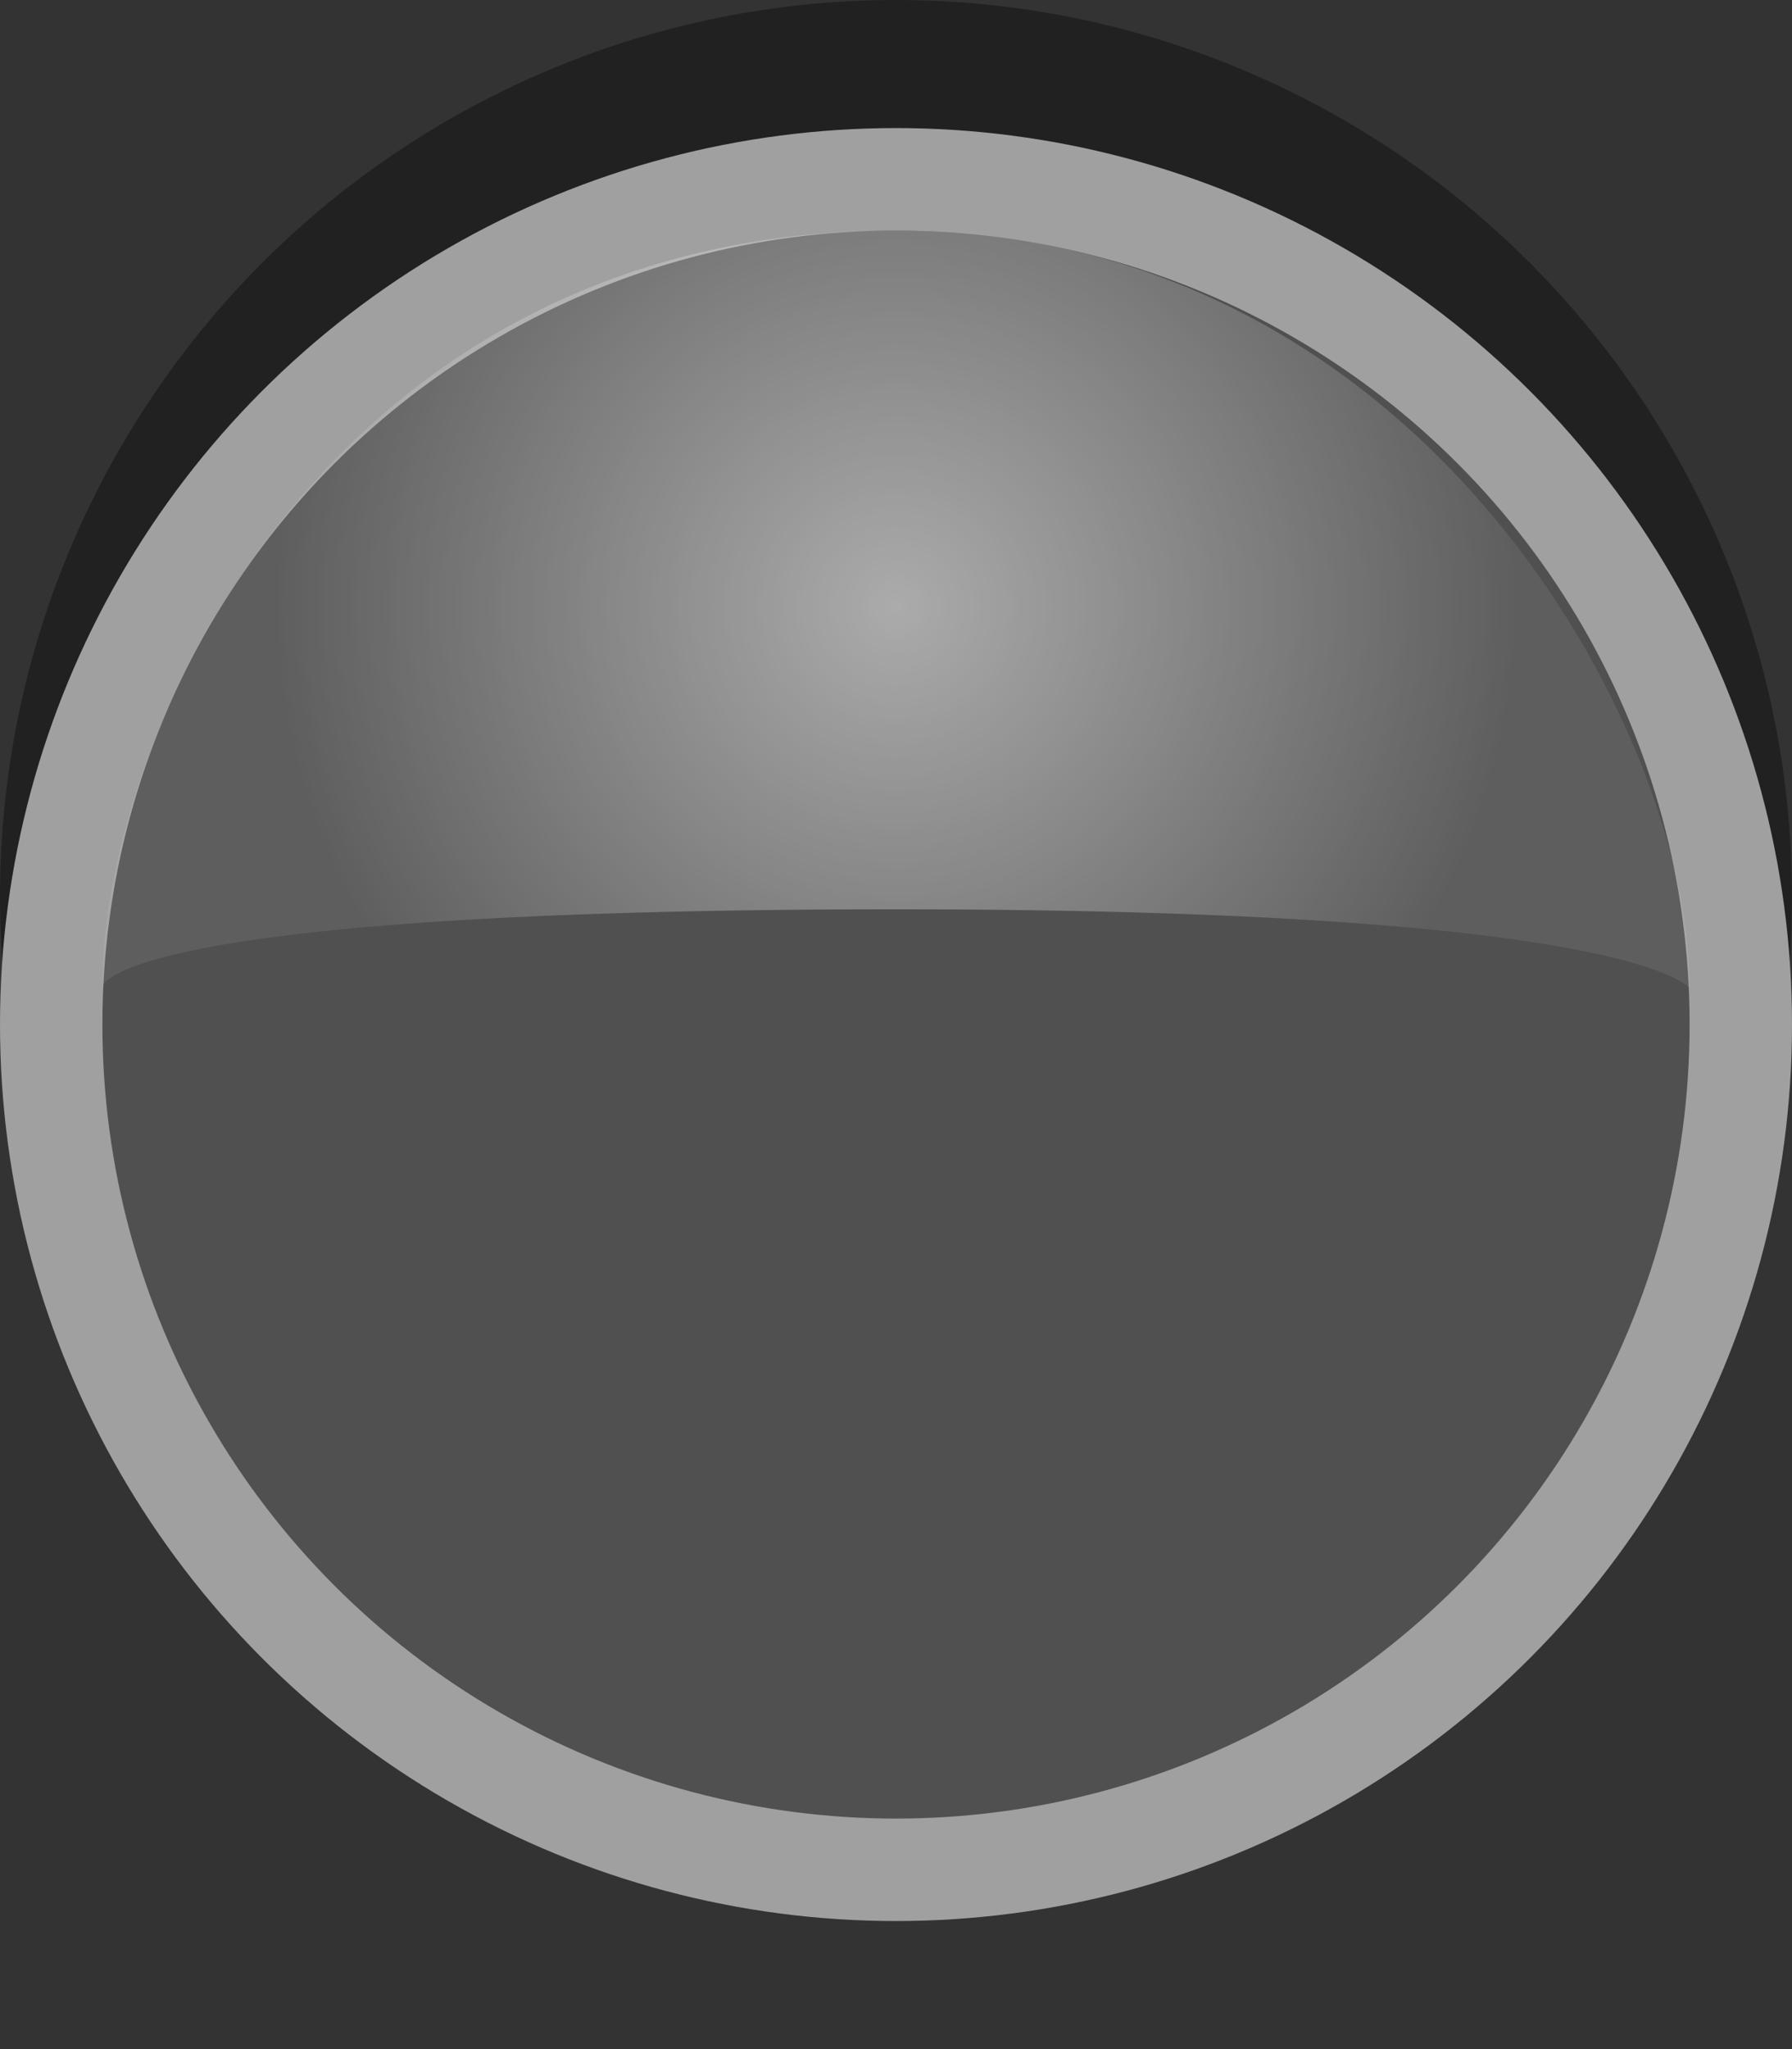
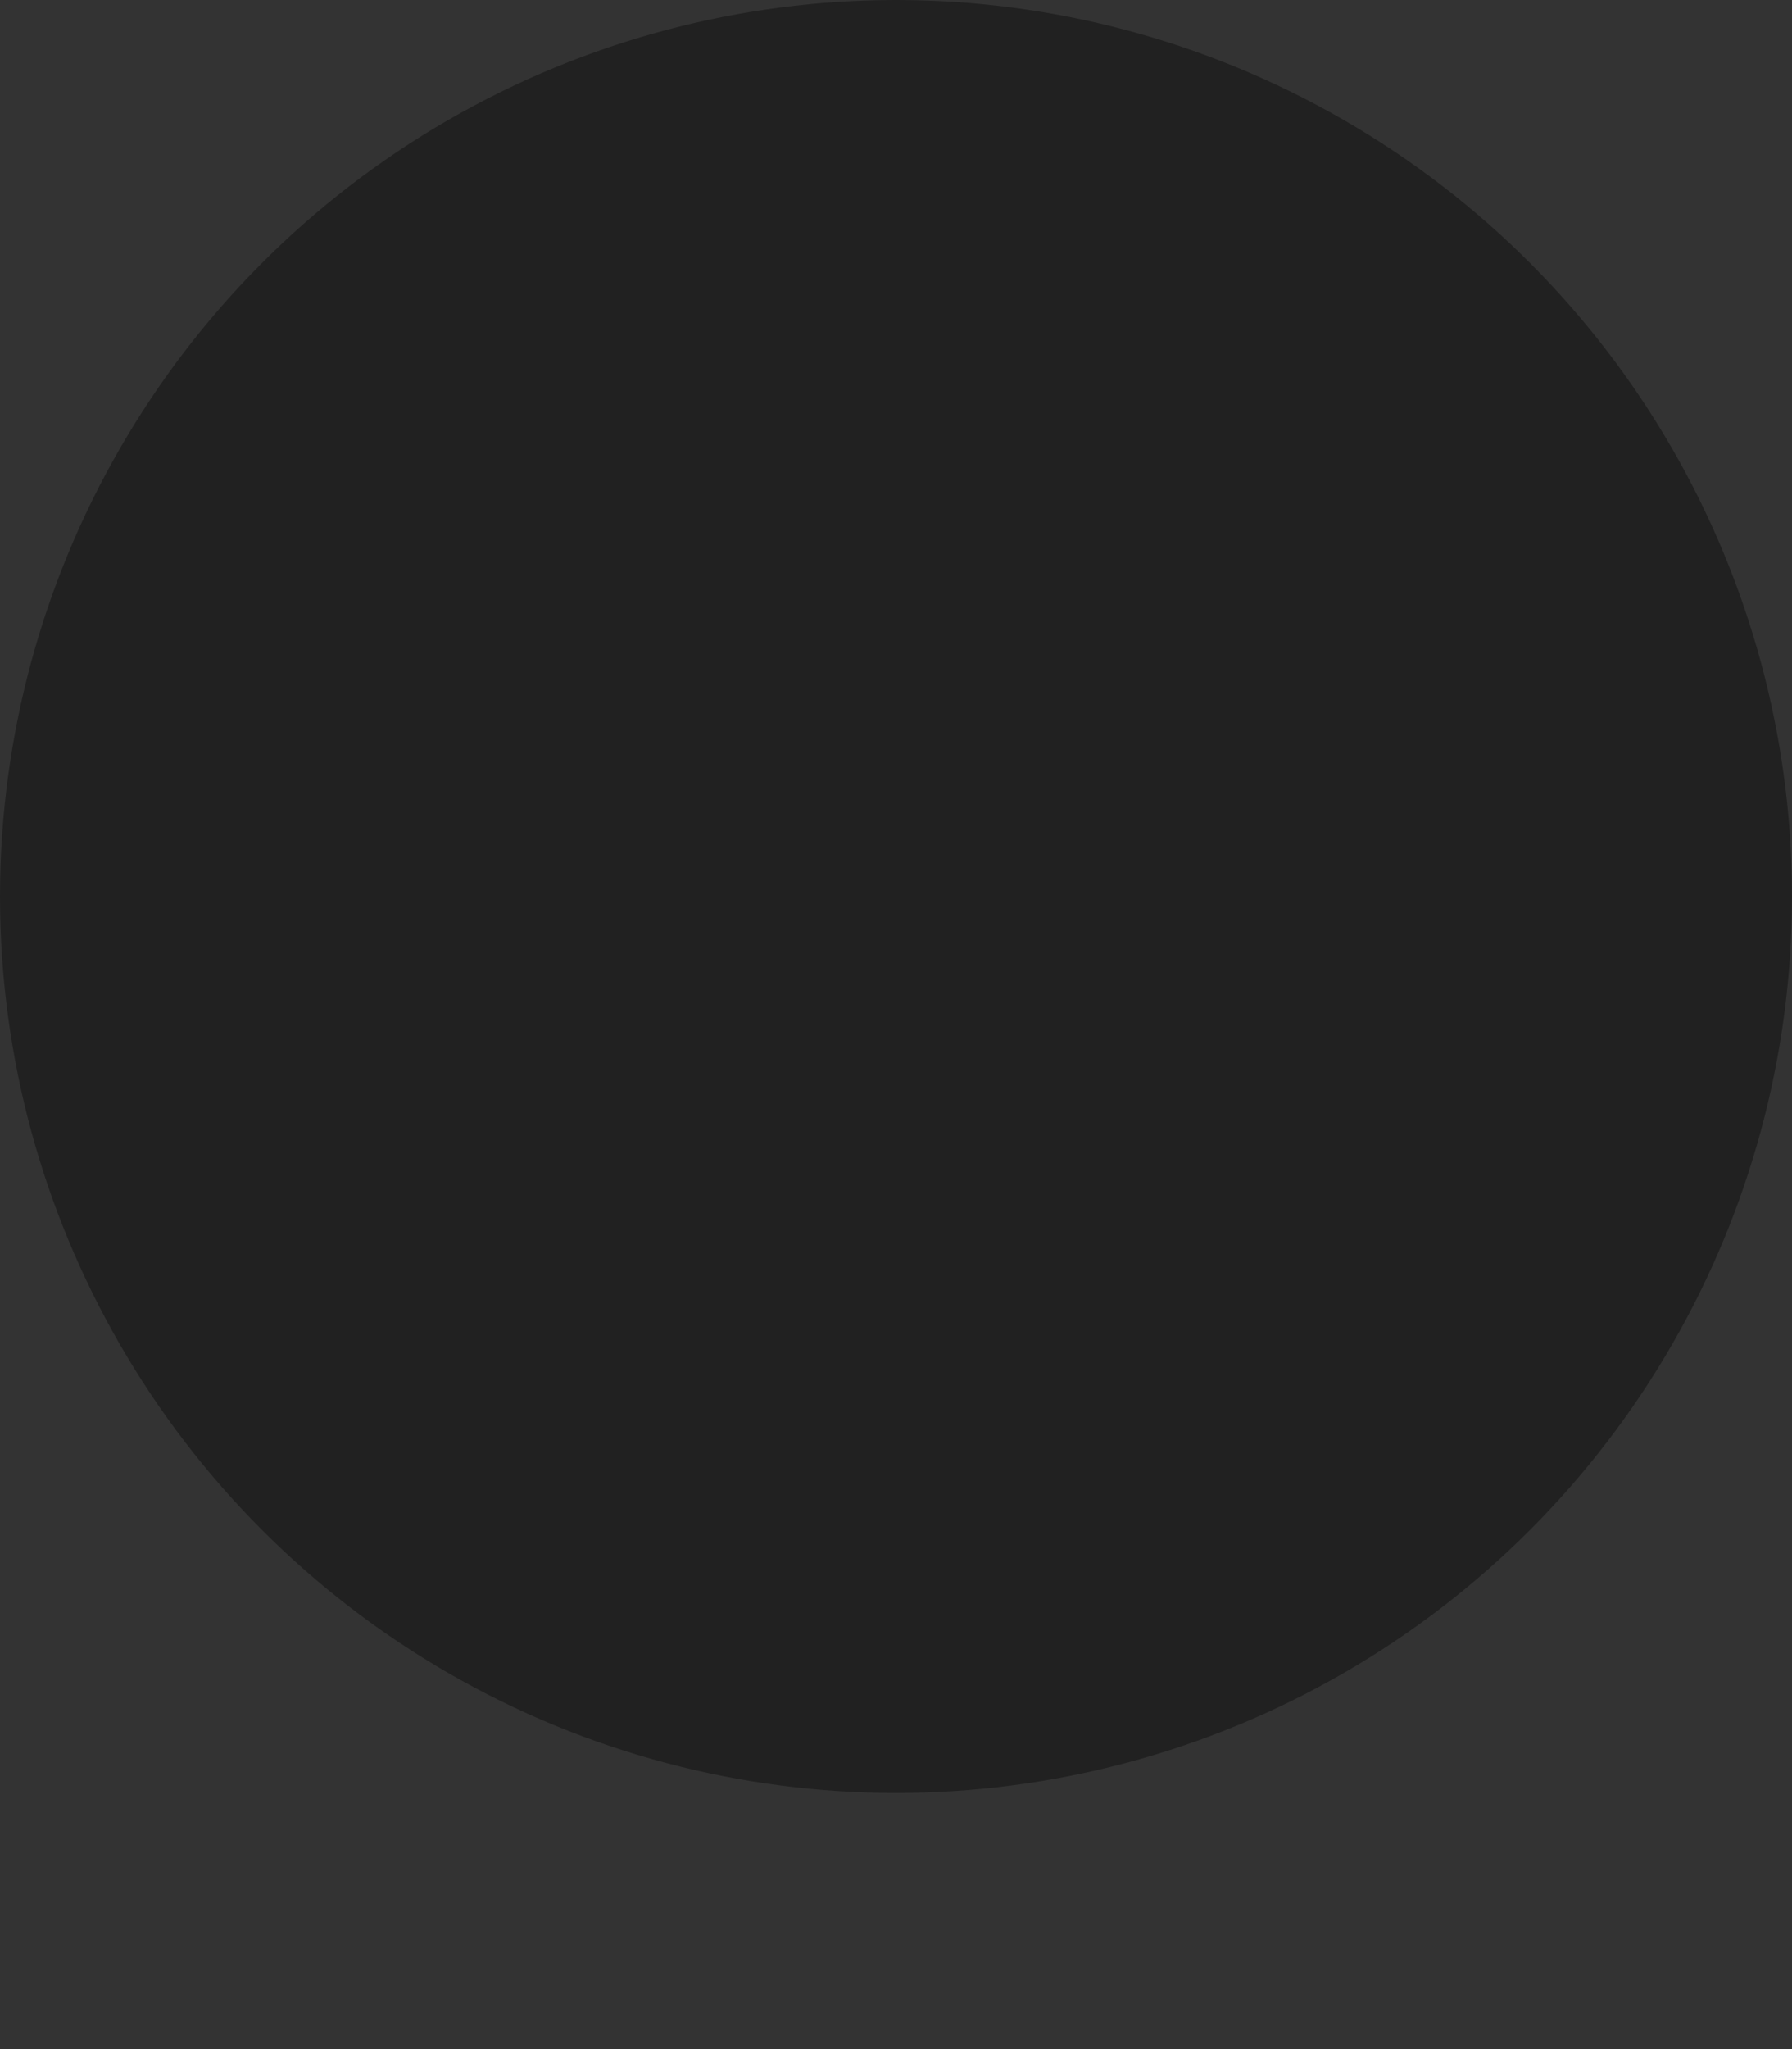
<svg xmlns="http://www.w3.org/2000/svg" version="1.1" id="Ebene_1" x="0px" y="0px" viewBox="0 0 14 16" style="enable-background:new 0 0 14 16;" xml:space="preserve">
  <rect x="0" y="0" width="14" height="16" fill="#333333" stroke="none" />
  <style type="text/css">
	.st0{opacity:0.35;}
	.st1{fill:#A0A0A0;}
	.st2{fill:#505050;}
	.st3{opacity:0.8;fill:url(#SVGID_1_);enable-background:new    ;}
</style>
  <g class="st0">
    <circle cx="7" cy="7" r="7" />
  </g>
  <g id="Ebene_1_1_">
</g>
  <g>
-     <circle class="st1" cx="7" cy="8" r="7" />
-   </g>
-   <circle class="st2" cx="7" cy="8" r="6.2" />
+     </g>
  <radialGradient id="SVGID_1_" cx="1274.5" cy="-2719.625" r="4.871" gradientTransform="matrix(1 0 0 -1 -1267.5 -2714.89)" gradientUnits="userSpaceOnUse">
    <stop offset="0" style="stop-color:#FFFFFF;stop-opacity:0.65" />
    <stop offset="1" style="stop-color:#FFFFFF;stop-opacity:0.1" />
  </radialGradient>
-   <path class="st3" d="M7,1.8c-4.4,0-6.2,3.9-6.2,5.9c0,0,0.1-0.6,6.2-0.6c6.2,0,6.2,0.7,6.2,0.6C13.2,5.7,11.1,1.8,7,1.8z" />
</svg>